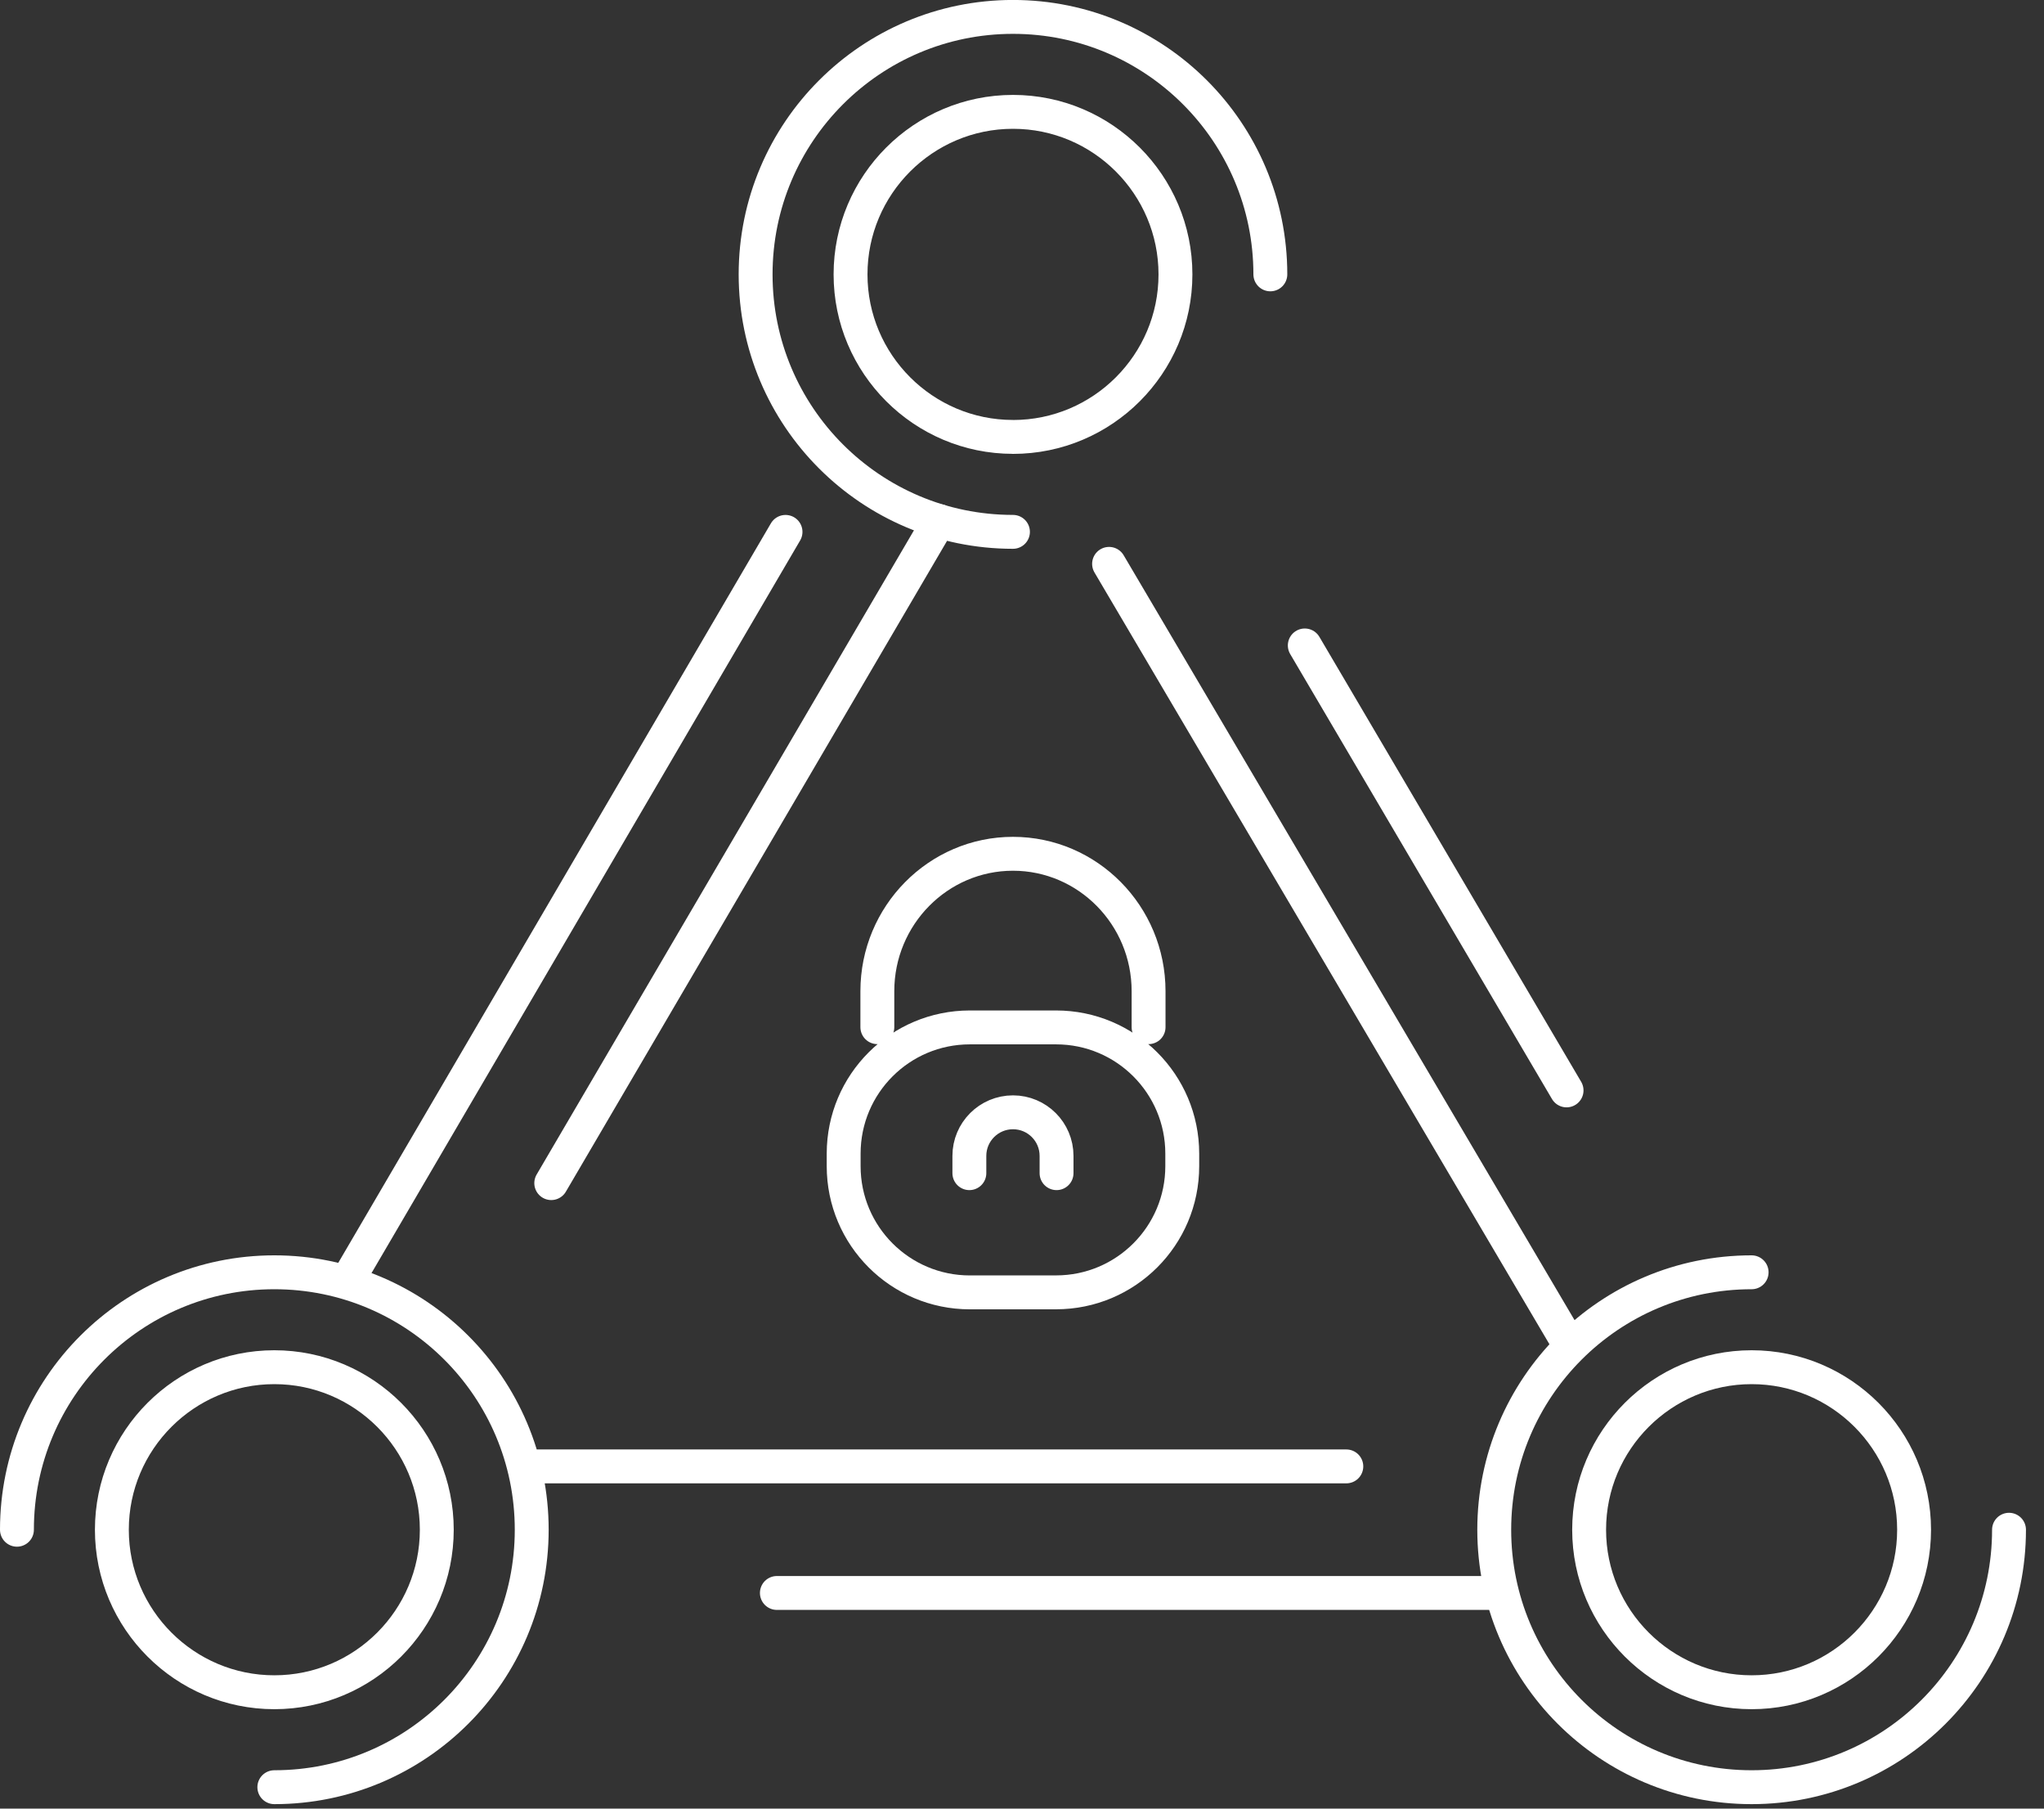
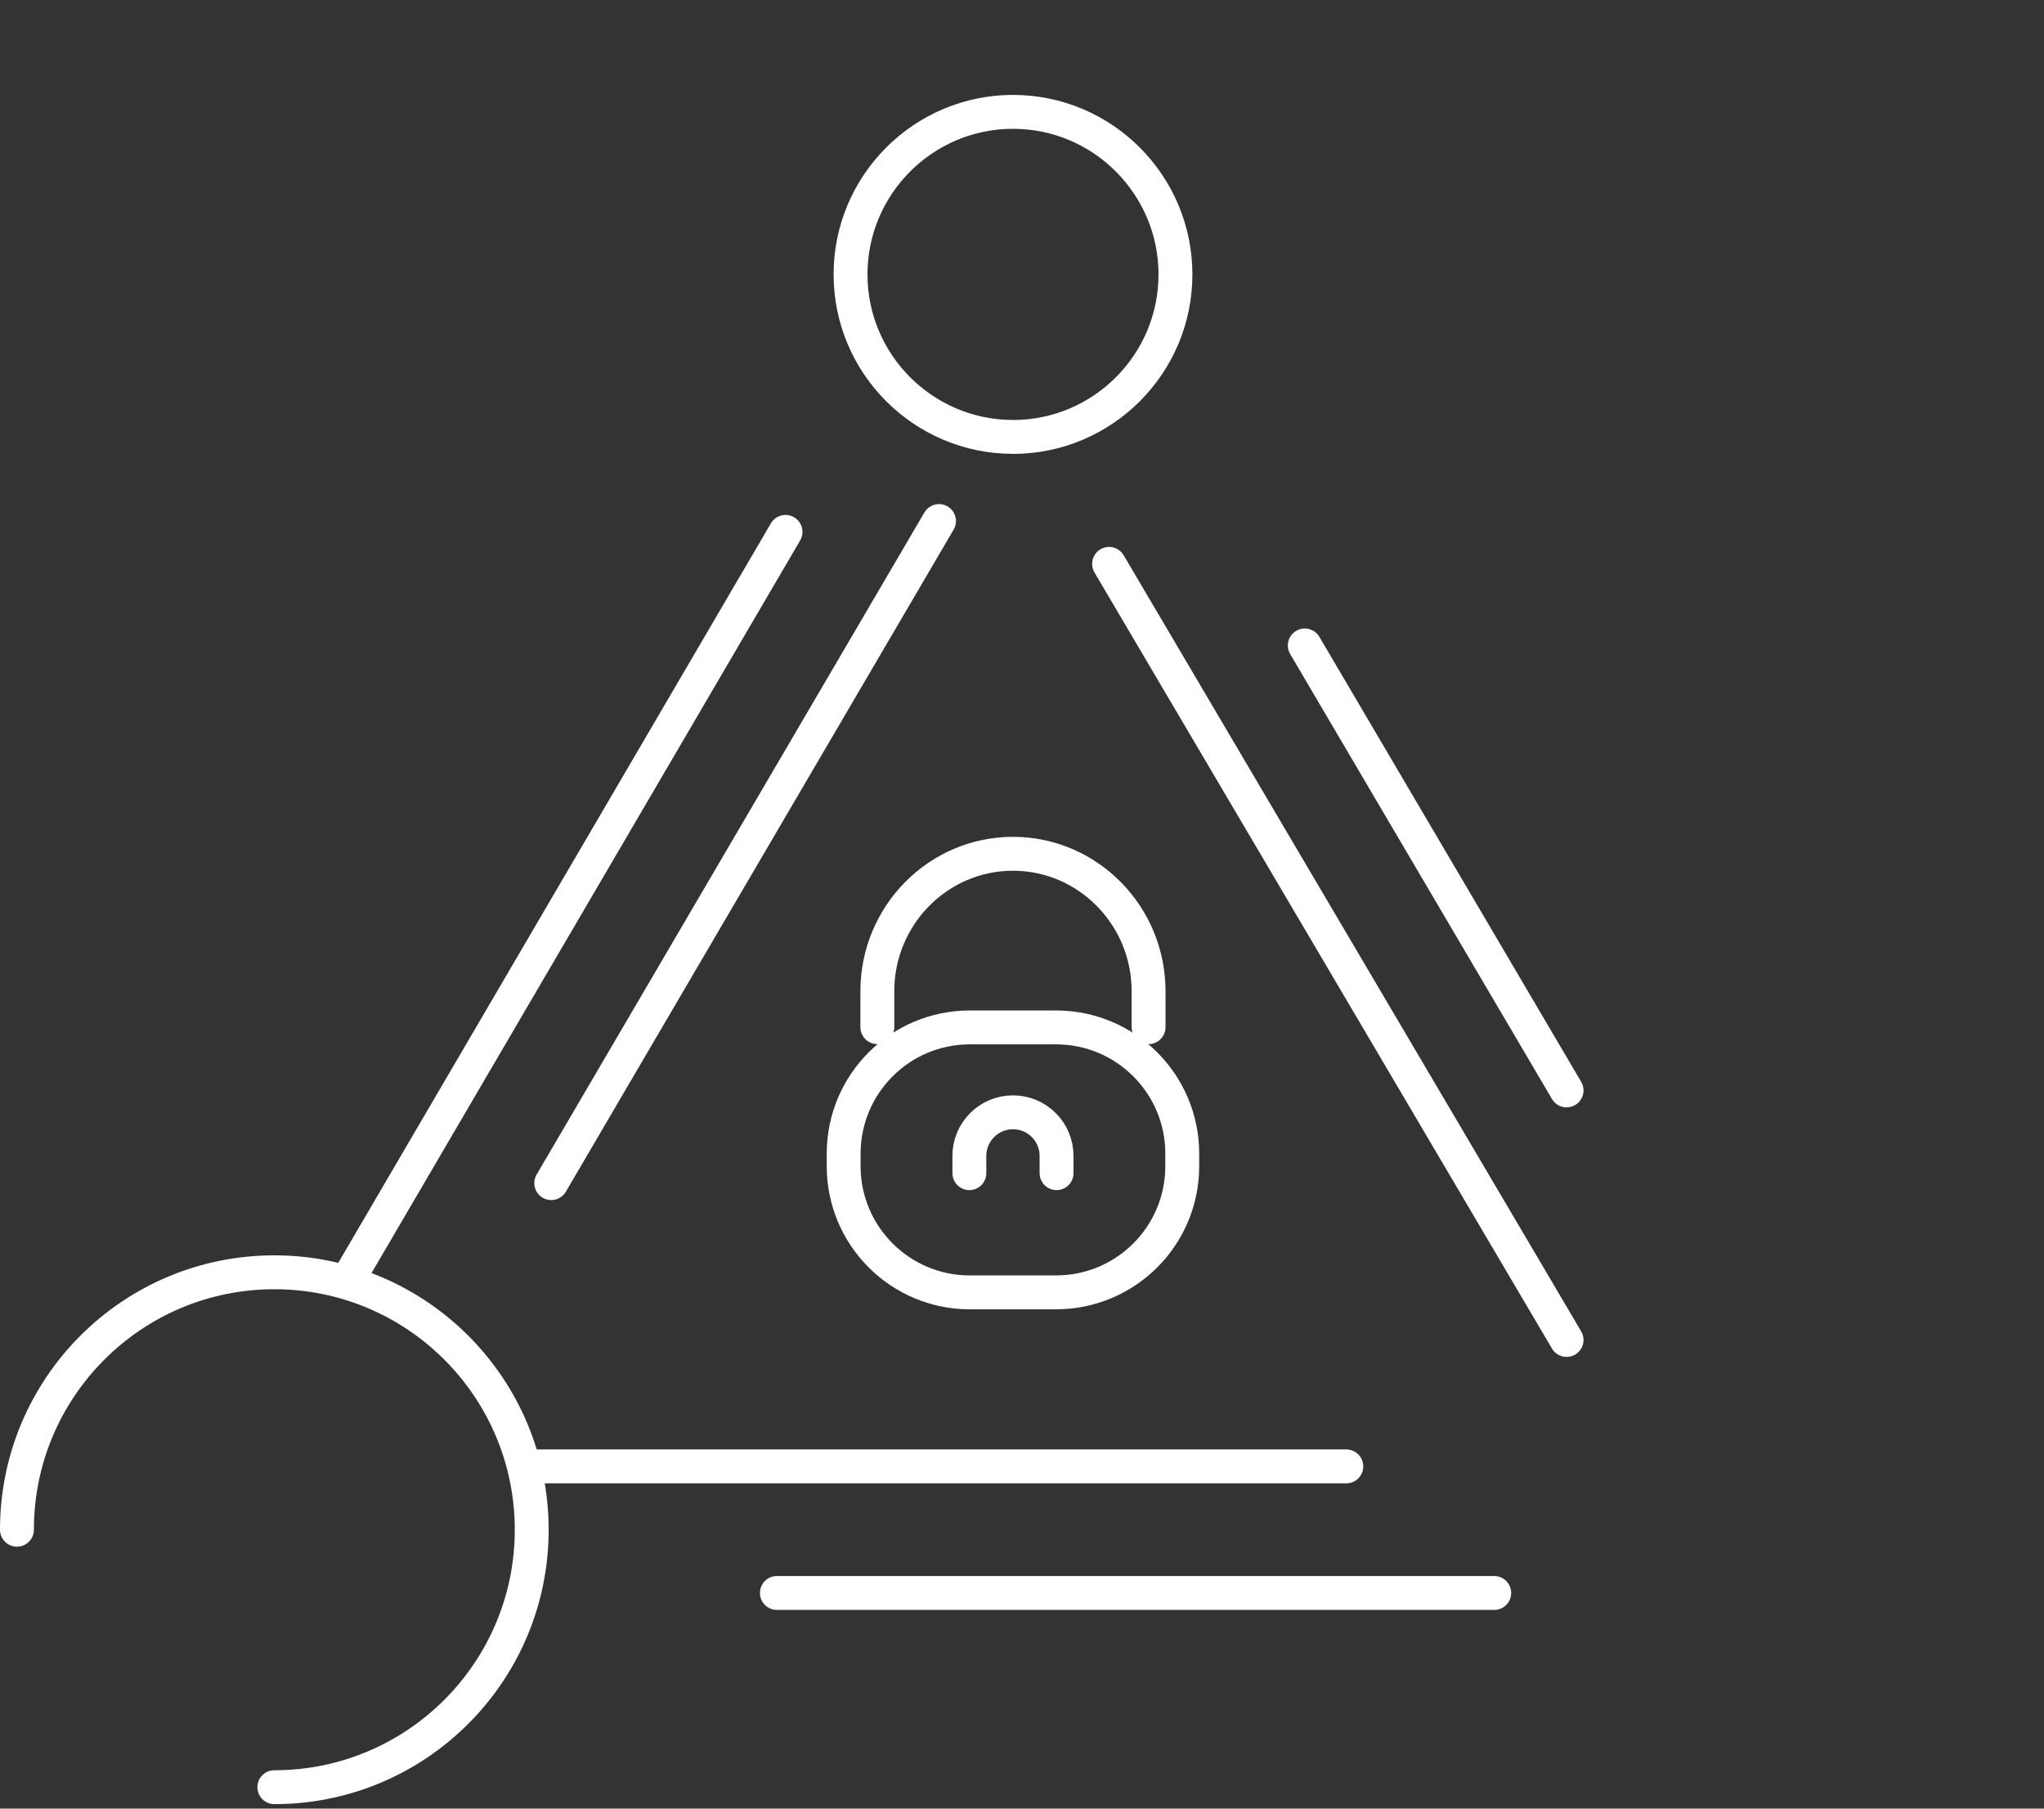
<svg xmlns="http://www.w3.org/2000/svg" width="52" height="46" viewBox="0 0 52 46">
  <rect x="0" y="0" width="52" height="46" fill="#333333" stroke="none" />
  <g fill="none" fill-rule="evenodd" stroke-linecap="round" stroke-linejoin="round">
    <g stroke="#FFF" stroke-width=".862">
      <g>
        <path d="M26.867 32.87h-2.194c-1.773 0-3.21-1.438-3.21-3.21v-.319c0-1.773 1.437-3.21 3.21-3.21h2.194c1.773 0 3.21 1.438 3.21 3.21v.318c0 1.773-1.437 3.21-3.21 3.21zM22.32 26.125v-.916c0-1.927 1.548-3.494 3.45-3.494 1.903 0 3.45 1.567 3.45 3.494v.916" transform="translate(-553 -4154) translate(553 4154)" />
        <path d="M24.661 29.838v-.44c0-.611.497-1.108 1.11-1.108.612 0 1.108.497 1.108 1.109v.439M23.889 13.252L14.024 30.091M8.91 32.451L19.984 13.528M13.527 37.296L34.251 37.296M38.014 40.515L19.764 40.515M33.194 16.416L39.854 27.733M39.854 34.08L28.215 14.341M.431 38.907c0-3.616 2.932-6.548 6.548-6.548s6.548 2.932 6.548 6.548-2.932 6.548-6.548 6.548" transform="translate(-553 -4154) translate(553 4154)" />
-         <path d="M6.979 43.04c-2.279 0-4.133-1.854-4.133-4.133 0-2.28 1.854-4.134 4.133-4.134s4.133 1.854 4.133 4.134c0 2.28-1.854 4.133-4.133 4.133zM51.11 38.907c0 3.616-2.932 6.548-6.548 6.548-3.617 0-6.548-2.932-6.548-6.548s2.931-6.548 6.548-6.548" transform="translate(-553 -4154) translate(553 4154)" />
-         <path d="M44.562 43.04c-2.279 0-4.134-1.854-4.134-4.133 0-2.28 1.855-4.134 4.134-4.134 2.28 0 4.133 1.854 4.133 4.134 0 2.28-1.854 4.133-4.133 4.133zM25.77 13.527c-3.615 0-6.547-2.932-6.547-6.548S22.155.43 25.77.43s6.548 2.932 6.548 6.548" transform="translate(-553 -4154) translate(553 4154)" />
        <path d="M25.77 11.112c-2.278 0-4.132-1.854-4.132-4.133 0-2.28 1.854-4.134 4.133-4.134S29.904 4.7 29.904 6.98c0 2.28-1.854 4.133-4.133 4.133z" transform="translate(-553 -4154) translate(553 4154)" />
      </g>
    </g>
  </g>
</svg>